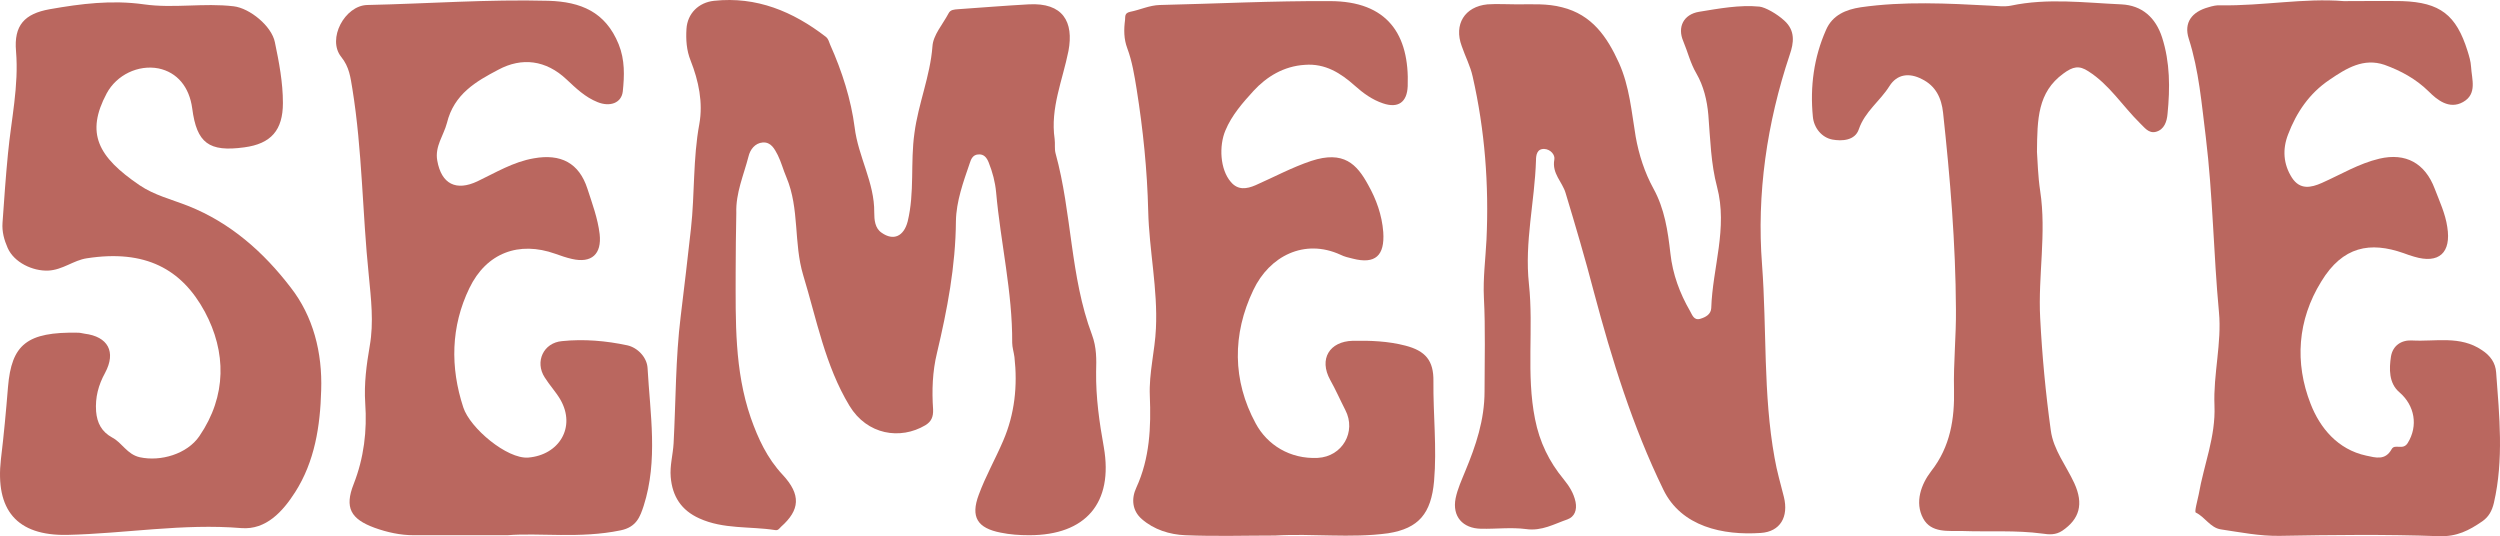
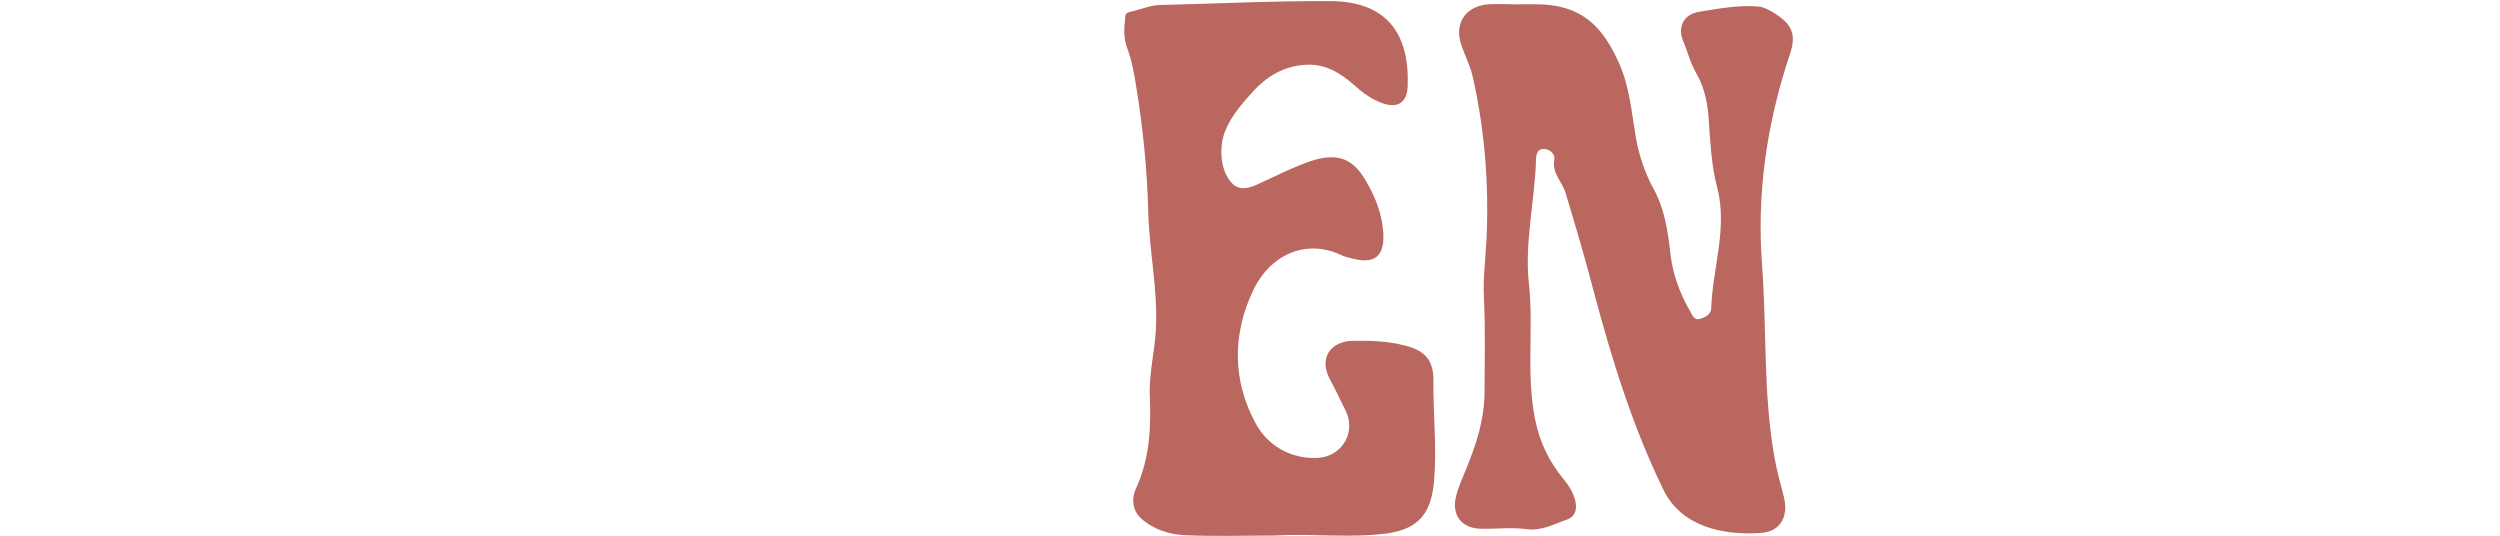
<svg xmlns="http://www.w3.org/2000/svg" width="345" height="74" viewBox="0 0 345 74" fill="none">
-   <path d="M101.521 37.565C101.521 44.306 101.344 51.092 103.607 57.654C104.627 60.556 105.87 63.235 108 65.512C110.573 68.279 110.396 70.378 107.778 72.699C107.512 72.967 107.378 73.235 106.935 73.146C103.473 72.61 99.835 73.056 96.507 71.538C94.022 70.422 92.779 68.503 92.558 65.824C92.424 64.262 92.868 62.744 92.957 61.181C93.267 55.333 93.223 49.44 93.933 43.681C94.421 39.663 94.909 35.601 95.353 31.538C95.885 26.762 95.619 21.895 96.507 17.119C97.039 14.172 96.418 11.181 95.309 8.369C94.732 6.94 94.643 5.467 94.732 3.994C94.865 1.851 96.418 0.333 98.548 0.11C104.405 -0.515 109.42 1.583 113.946 5.065C114.345 5.378 114.389 5.779 114.567 6.181C116.209 9.842 117.451 13.77 117.939 17.565C118.428 21.628 120.691 25.199 120.646 29.306C120.646 30.333 120.735 31.494 121.667 32.119C123.309 33.279 124.729 32.61 125.261 30.556C126.237 26.538 125.616 22.431 126.193 18.369C126.725 14.306 128.367 10.511 128.678 6.404C128.767 4.842 130.098 3.369 130.897 1.851C131.163 1.315 131.695 1.315 132.228 1.27C135.467 1.047 138.706 0.779 141.946 0.601C146.694 0.333 148.202 3.011 147.448 7.029C146.649 11.047 144.919 14.931 145.54 19.172C145.629 19.842 145.496 20.556 145.673 21.181C147.936 29.395 147.67 38.145 150.687 46.181C151.353 47.967 151.309 49.619 151.264 51.315C151.22 54.842 151.708 58.279 152.329 61.717C153.66 69.396 149.844 73.86 142.034 73.86C140.703 73.86 139.372 73.771 138.085 73.503C134.89 72.878 133.914 71.36 135.068 68.279C136 65.735 137.375 63.324 138.44 60.824C140.038 57.119 140.437 53.235 139.993 49.262C139.904 48.592 139.683 47.922 139.683 47.297C139.727 40.288 138.085 33.503 137.464 26.538C137.331 25.11 136.976 23.77 136.443 22.431C136.177 21.762 135.778 21.226 134.979 21.315C134.269 21.36 134.003 21.94 133.825 22.52C132.938 25.11 131.962 27.788 131.917 30.512C131.873 36.717 130.719 42.744 129.299 48.726C128.678 51.271 128.589 53.904 128.767 56.494C128.811 57.565 128.5 58.19 127.702 58.681C124.24 60.735 119.67 60.021 117.229 56.003C113.857 50.422 112.703 44.083 110.84 37.967C109.508 33.547 110.351 28.815 108.532 24.485C108.088 23.458 107.822 22.387 107.334 21.404C106.89 20.556 106.402 19.574 105.248 19.663C104.183 19.753 103.518 20.645 103.296 21.583C102.63 24.172 101.521 26.628 101.61 29.395C101.565 32.074 101.521 34.842 101.521 37.565Z" fill="#BA675F" />
  <path d="M209.394 0.601C211.435 0.601 213.521 0.467 215.562 1.003C219.689 2.029 221.774 5.065 223.416 8.681C224.881 11.94 225.147 15.422 225.724 18.86C226.167 21.36 226.966 23.815 228.164 26.003C229.717 28.815 230.161 31.851 230.516 34.976C230.827 37.833 231.803 40.467 233.223 42.922C233.533 43.458 233.755 44.262 234.643 43.994C235.397 43.77 236.107 43.369 236.152 42.52C236.329 36.94 238.459 31.494 236.95 25.779C236.107 22.61 236.018 19.217 235.752 15.869C235.575 13.815 235.087 11.851 234.11 10.154C233.267 8.726 232.912 7.163 232.291 5.69C231.448 3.726 232.335 1.985 234.465 1.628C237.216 1.181 240.056 0.645 242.808 0.913C243.606 1.003 245.204 1.895 246.224 2.833C247.777 4.217 247.556 5.913 246.979 7.565C243.828 16.985 242.408 26.762 243.163 36.538C243.828 45.422 243.296 54.395 244.893 63.19C245.204 65.021 245.736 66.806 246.18 68.592C246.846 71.315 245.692 73.369 242.985 73.547C237.793 73.904 232.025 72.699 229.54 67.565C225.28 58.815 222.44 49.619 219.955 40.288C218.757 35.69 217.426 31.181 216.05 26.628C215.606 25.11 214.142 23.949 214.497 22.029C214.63 21.36 213.965 20.601 213.121 20.556C212.101 20.512 211.968 21.404 211.968 22.119C211.79 27.833 210.37 33.413 210.991 39.172C211.657 45.378 210.592 51.628 211.835 57.833C212.456 61.003 213.787 63.726 215.784 66.137C216.538 67.074 217.159 68.012 217.426 69.262C217.648 70.378 217.293 71.315 216.316 71.672C214.497 72.297 212.766 73.324 210.592 73.012C208.551 72.744 206.465 73.012 204.38 72.967C201.85 72.922 200.386 71.271 200.874 68.771C201.14 67.476 201.717 66.226 202.205 65.021C203.67 61.494 204.868 57.967 204.868 53.994C204.868 49.708 205.001 45.378 204.779 41.092C204.646 38.413 205.001 35.735 205.134 33.101C205.489 25.512 204.912 17.967 203.226 10.556C202.915 9.128 202.205 7.788 201.717 6.36C200.608 3.369 202.117 0.913 205.267 0.601C206.598 0.511 207.974 0.601 209.394 0.601Z" fill="#BA675F" />
-   <path d="M44.323 53.86C44.19 58.815 43.435 63.681 40.729 67.922C39.042 70.556 36.735 73.146 33.318 72.878C25.242 72.208 17.255 73.637 9.268 73.815C2.301 73.949 -0.672 70.378 0.127 63.369C0.526 60.065 0.837 56.717 1.103 53.413C1.591 47.521 3.721 45.779 10.776 45.913C11.087 45.913 11.353 46.003 11.664 46.047C14.903 46.449 16.057 48.547 14.504 51.449C13.572 53.146 13.128 54.842 13.261 56.762C13.394 58.369 14.016 59.574 15.48 60.378C16.856 61.092 17.521 62.699 19.296 63.101C22.18 63.726 25.819 62.655 27.505 60.199C31.322 54.619 31.233 48.547 28.26 43.012C25.065 37.119 20.05 34.395 11.974 35.645C10.155 35.913 8.646 37.253 6.65 37.342C4.52 37.431 1.946 36.226 1.058 34.217C0.57 33.101 0.26 31.985 0.348 30.735C0.57 27.565 0.792 24.351 1.103 21.181C1.547 16.494 2.612 11.851 2.212 7.074C1.902 3.503 3.366 1.895 6.871 1.27C11.176 0.511 15.436 -0.024 19.873 0.601C23.955 1.181 28.127 0.378 32.253 0.869C34.472 1.136 37.489 3.592 37.933 5.824C38.51 8.592 39.042 11.36 39.042 14.217C39.042 17.967 37.401 19.842 33.718 20.333C28.837 21.003 27.15 19.753 26.529 14.976C26.13 11.985 24.444 9.976 21.87 9.44C19.074 8.904 16.101 10.333 14.726 12.878C11.797 18.369 13.483 21.628 19.252 25.556C21.293 26.94 23.689 27.52 25.952 28.413C31.81 30.735 36.38 34.797 40.108 39.663C43.214 43.637 44.501 48.637 44.323 53.86Z" fill="#BA675F" />
-   <path d="M70.016 73.86C64.957 73.86 61.008 73.86 57.103 73.86C55.239 73.86 53.42 73.458 51.689 72.833C48.405 71.628 47.518 70.065 48.805 66.806C50.225 63.19 50.669 59.44 50.402 55.646C50.225 52.922 50.58 50.333 51.023 47.744C51.6 44.485 51.201 41.226 50.89 37.967C50.003 29.395 50.003 20.779 48.627 12.253C48.361 10.69 48.228 9.262 47.074 7.833C45.122 5.378 47.562 0.779 50.669 0.69C59.011 0.511 67.353 -0.114 75.695 0.11C80.133 0.244 83.55 1.628 85.369 6.092C86.256 8.279 86.168 10.467 85.946 12.61C85.768 14.217 84.171 14.797 82.44 14.083C80.754 13.413 79.467 12.163 78.18 10.958C75.34 8.279 72.012 7.878 68.773 9.619C65.711 11.226 62.65 12.967 61.673 16.985C61.23 18.681 59.987 20.199 60.342 22.163C60.919 25.422 62.96 26.404 65.889 25.02C68.418 23.815 70.814 22.342 73.654 21.851C77.382 21.181 79.911 22.476 81.065 26.047C81.73 28.101 82.485 30.11 82.751 32.297C83.061 35.065 81.641 36.36 78.935 35.735C78.136 35.556 77.382 35.288 76.627 35.02C71.613 33.235 67.131 34.887 64.779 39.753C62.206 45.065 62.117 50.69 63.936 56.226C64.868 59.083 69.971 63.369 72.9 63.146C77.16 62.788 79.512 58.949 77.337 55.154C76.716 54.083 75.829 53.146 75.163 52.074C73.787 49.931 74.985 47.297 77.559 47.074C80.576 46.762 83.638 47.029 86.567 47.654C87.987 47.967 89.274 49.306 89.363 50.779C89.718 57.119 90.827 63.547 88.83 69.797C88.342 71.271 87.854 72.744 85.635 73.19C80.044 74.351 74.453 73.503 70.016 73.86Z" fill="#BA675F" />
-   <path d="M323.435 0.154C326.319 0.154 328.893 0.11 331.511 0.154C336.747 0.333 338.966 2.074 340.519 7.029C340.741 7.744 340.963 8.458 341.007 9.217C341.096 10.913 341.895 12.967 339.898 14.083C337.99 15.154 336.303 13.77 335.15 12.61C333.375 10.869 331.289 9.753 329.07 8.949C326.186 7.967 323.834 9.395 321.483 11.003C318.687 12.878 316.912 15.512 315.758 18.547C314.96 20.601 315.093 22.654 316.291 24.529C317.4 26.226 318.909 25.913 320.418 25.244C323.036 24.083 325.521 22.565 328.361 21.895C331.999 21.047 334.662 22.52 335.993 26.047C336.658 27.788 337.457 29.485 337.723 31.315C338.3 34.887 336.57 36.449 333.153 35.422C332.665 35.288 332.177 35.11 331.689 34.931C327.118 33.324 323.302 33.949 320.329 38.86C317.045 44.172 316.646 50.065 318.865 55.735C320.151 59.038 322.592 62.029 326.541 62.878C327.828 63.146 329.159 63.592 330.047 61.985C330.49 61.181 331.6 62.208 332.265 61.137C333.73 58.771 333.242 55.958 331.112 54.128C329.647 52.878 329.692 50.913 329.958 49.172C330.224 47.654 331.422 46.896 332.887 46.985C336.126 47.163 339.498 46.27 342.516 48.324C343.67 49.083 344.379 50.065 344.468 51.404C344.912 57.387 345.533 63.413 344.158 69.396C343.891 70.512 343.448 71.315 342.56 71.94C340.741 73.19 339.055 74.083 336.57 73.994C329.248 73.726 321.926 73.815 314.605 73.949C311.853 73.994 309.191 73.458 306.484 73.056C305.02 72.833 304.31 71.36 303.023 70.735C302.801 70.646 303.245 69.128 303.422 68.235C304.132 64.128 305.774 60.288 305.597 55.958C305.419 51.672 306.617 47.297 306.218 43.101C305.464 35.065 305.375 26.94 304.399 18.904C303.822 14.351 303.467 9.753 302.047 5.333C301.337 3.101 302.491 1.628 304.754 1.003C305.33 0.824 305.907 0.69 306.484 0.735C312.253 0.824 317.977 -0.292 323.435 0.154Z" fill="#BA675F" />
  <path d="M175.98 73.905C171.854 73.905 167.683 74.038 163.556 73.86C161.426 73.771 159.252 73.101 157.565 71.628C156.234 70.467 156.101 68.815 156.811 67.297C158.675 63.235 158.852 58.949 158.675 54.619C158.542 51.449 159.385 48.413 159.518 45.333C159.784 39.887 158.586 34.574 158.453 29.128C158.32 23.503 157.743 17.878 156.855 12.297C156.545 10.378 156.234 8.458 155.568 6.672C155.08 5.378 155.08 4.083 155.258 2.744C155.302 2.253 155.169 1.806 155.968 1.628C157.343 1.36 158.586 0.735 160.05 0.69C167.86 0.511 175.67 0.11 183.524 0.154C191.467 0.154 194.529 4.753 194.263 11.895C194.174 14.128 192.931 14.976 190.846 14.261C189.381 13.77 188.139 12.878 186.941 11.806C185.033 10.11 182.903 8.726 180.063 8.949C177.134 9.128 174.782 10.601 173.007 12.521C171.543 14.128 169.99 15.869 169.103 18.012C168.215 20.11 168.348 23.369 169.857 25.11C170.833 26.27 172.031 26.092 173.274 25.556C175.803 24.44 178.288 23.101 180.95 22.208C185.432 20.735 187.251 22.654 188.805 25.512C189.914 27.476 190.713 29.663 190.89 32.029C191.112 35.288 189.781 36.494 186.675 35.69C186.098 35.556 185.521 35.422 184.988 35.154C180.018 32.878 175.182 35.333 172.963 40.02C170.034 46.137 170.079 52.521 173.274 58.413C174.871 61.404 178.022 63.369 181.838 63.19C185.255 63.012 187.207 59.574 185.654 56.583C184.944 55.199 184.323 53.771 183.568 52.431C181.971 49.529 183.48 47.119 186.675 47.029C189.115 46.985 191.556 47.074 193.952 47.699C196.703 48.413 197.857 49.753 197.812 52.61C197.768 57.208 198.301 61.806 197.901 66.404C197.502 70.824 195.816 72.922 191.556 73.592C186.32 74.306 181.128 73.592 175.98 73.905Z" fill="#BA675F" />
-   <path d="M281.102 20.958C281.191 22.208 281.235 24.306 281.546 26.36C282.434 32.208 281.235 38.056 281.546 43.904C281.812 49.083 282.3 54.262 283.01 59.396C283.365 62.074 285.14 64.262 286.25 66.672C287.581 69.574 286.96 71.628 284.608 73.235C283.676 73.86 282.744 73.771 281.857 73.637C278.174 73.146 274.491 73.413 270.807 73.279C268.855 73.235 266.503 73.592 265.394 71.538C264.196 69.306 265.128 66.806 266.503 65.021C269.166 61.628 269.743 57.744 269.654 53.771C269.565 50.065 269.964 46.36 269.92 42.654C269.876 33.592 269.121 24.574 268.145 15.556C267.923 13.503 267.124 11.851 265.216 10.913C263.486 10.02 261.8 10.199 260.735 11.895C259.448 13.949 257.362 15.378 256.519 17.833C255.987 19.44 254.123 19.485 252.88 19.262C251.416 18.994 250.307 17.654 250.174 16.092C249.774 11.985 250.307 7.922 251.993 4.128C252.88 2.074 254.744 1.315 256.785 1.003C262.731 0.154 268.722 0.467 274.668 0.779C275.6 0.824 276.621 0.958 277.508 0.779C282.567 -0.292 287.67 0.378 292.728 0.601C295.613 0.735 297.476 2.431 298.364 5.154C299.473 8.592 299.473 12.163 299.118 15.735C299.029 16.762 298.674 17.878 297.521 18.19C296.5 18.458 295.923 17.565 295.302 16.985C292.906 14.619 291.086 11.672 288.202 9.842C286.915 8.994 286.072 9.172 284.741 10.154C281.191 12.744 281.147 16.404 281.102 20.958Z" fill="#BA675F" />
</svg>